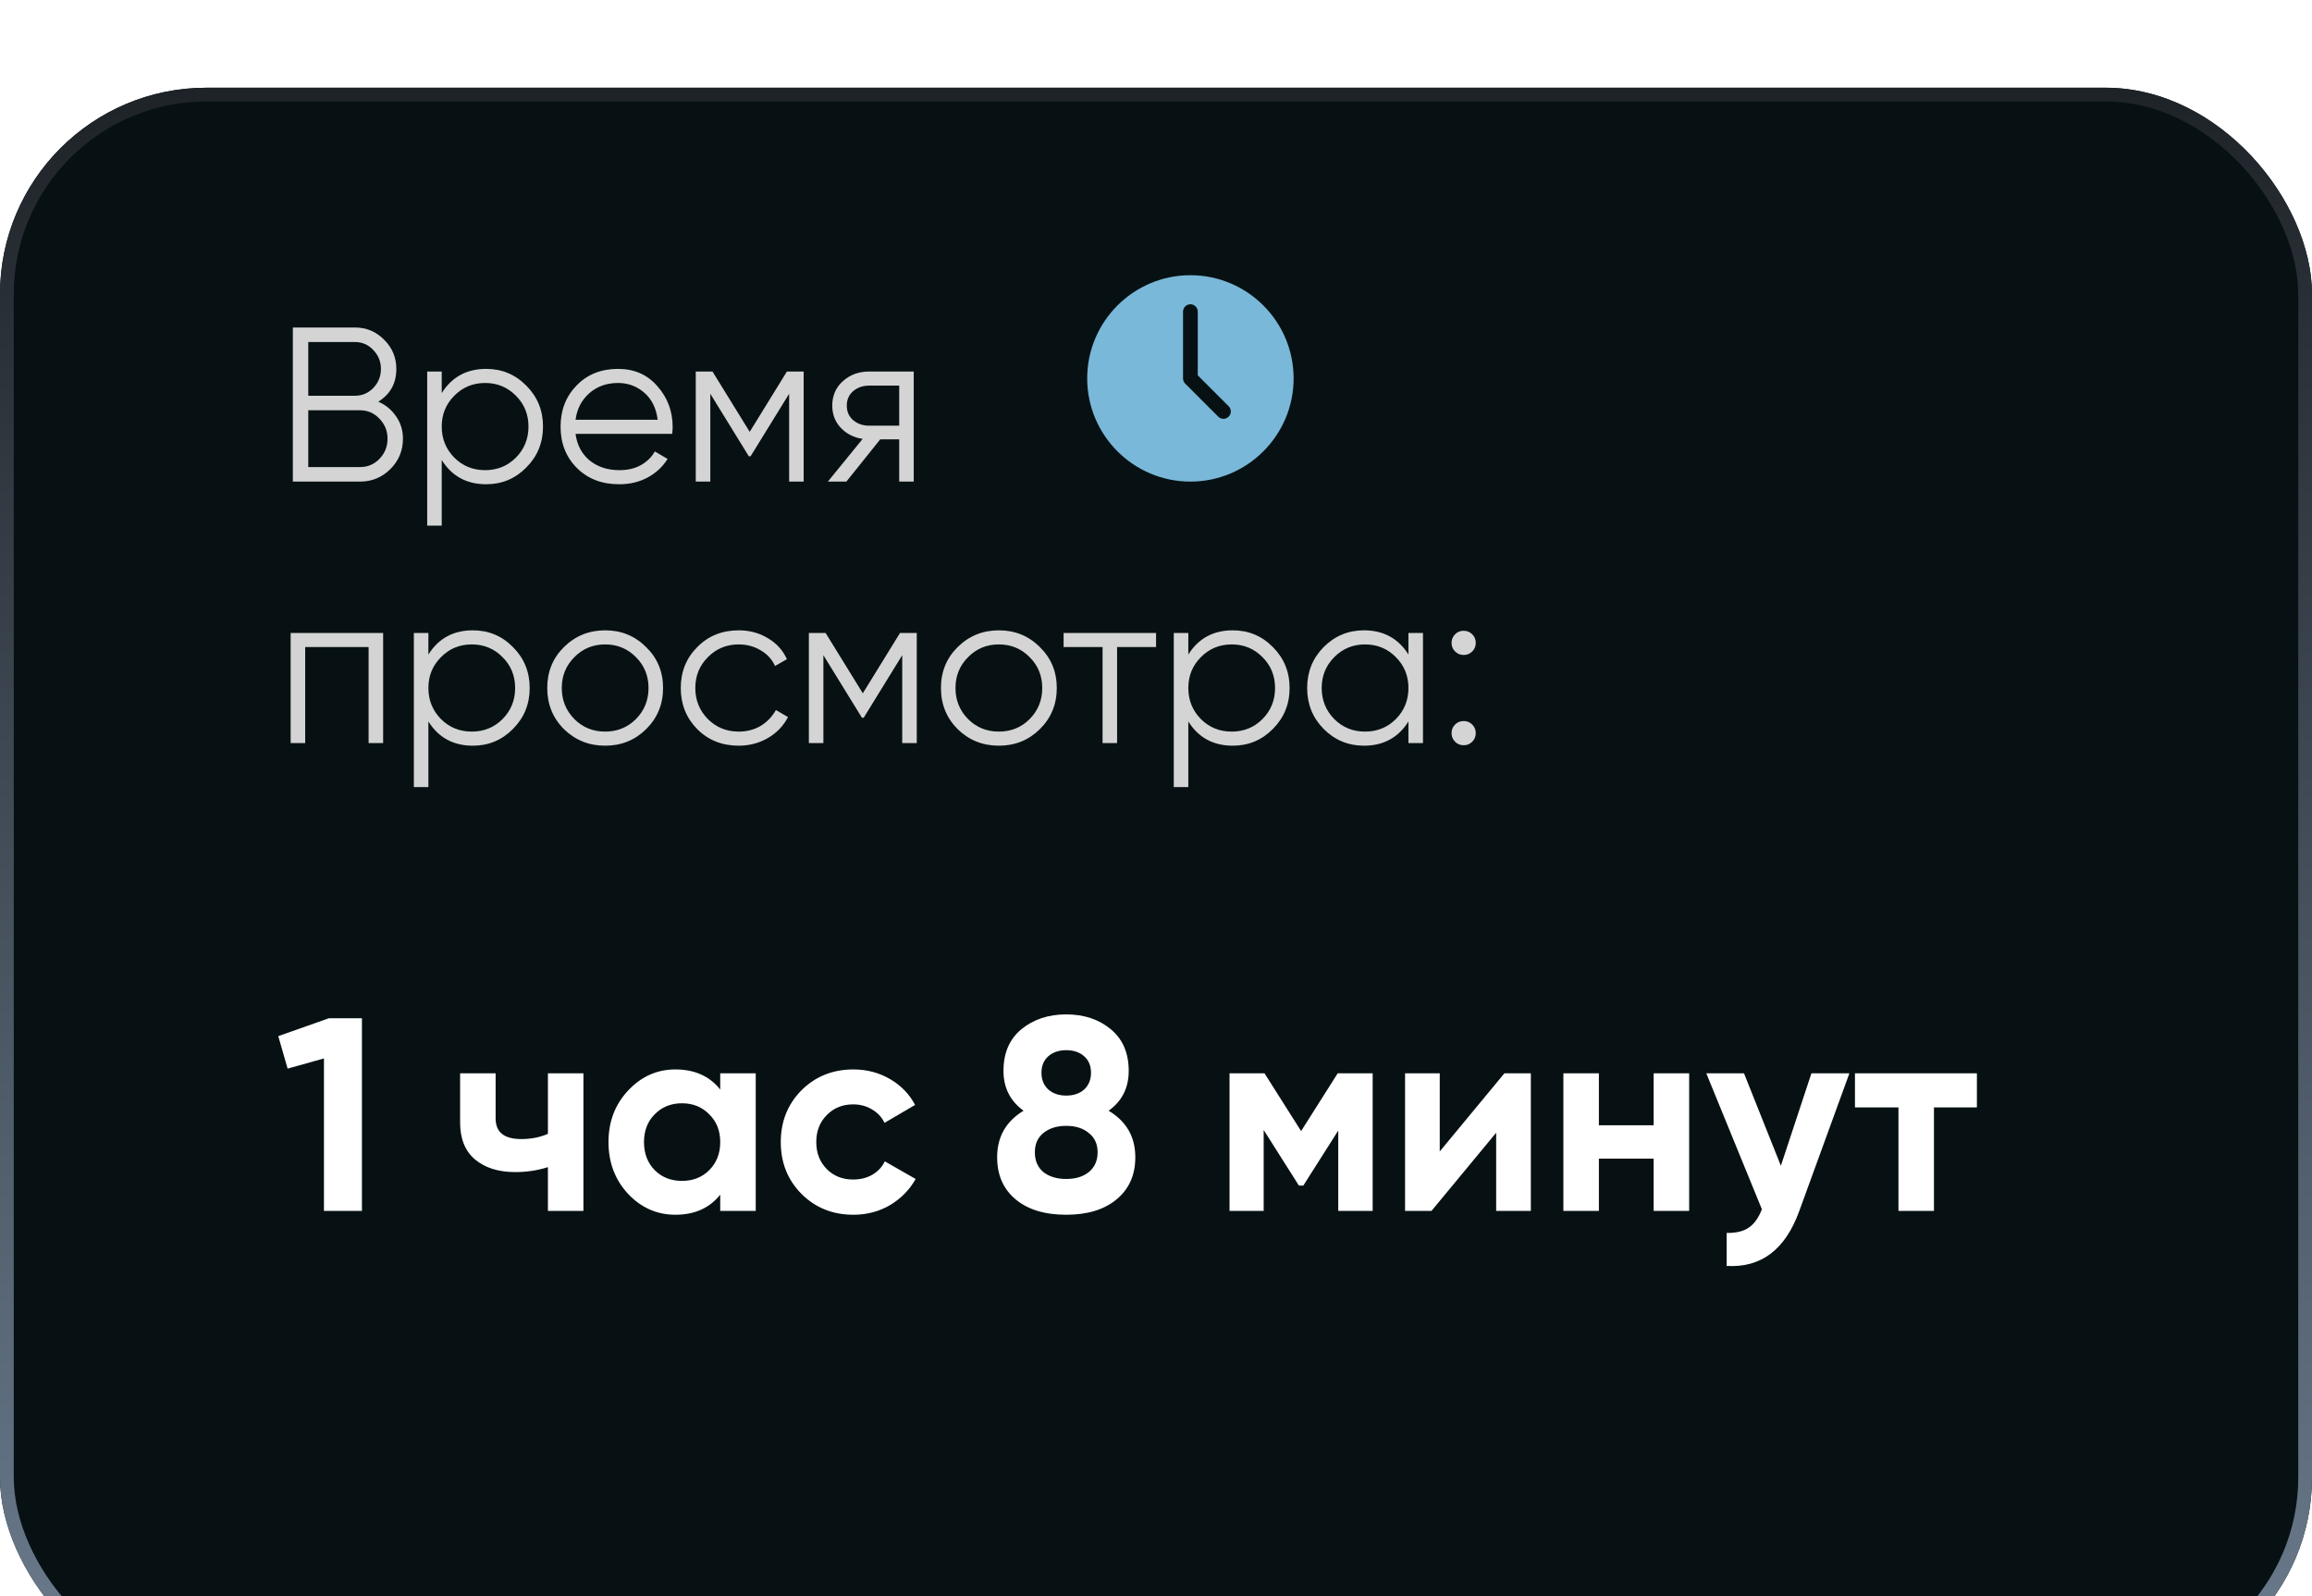
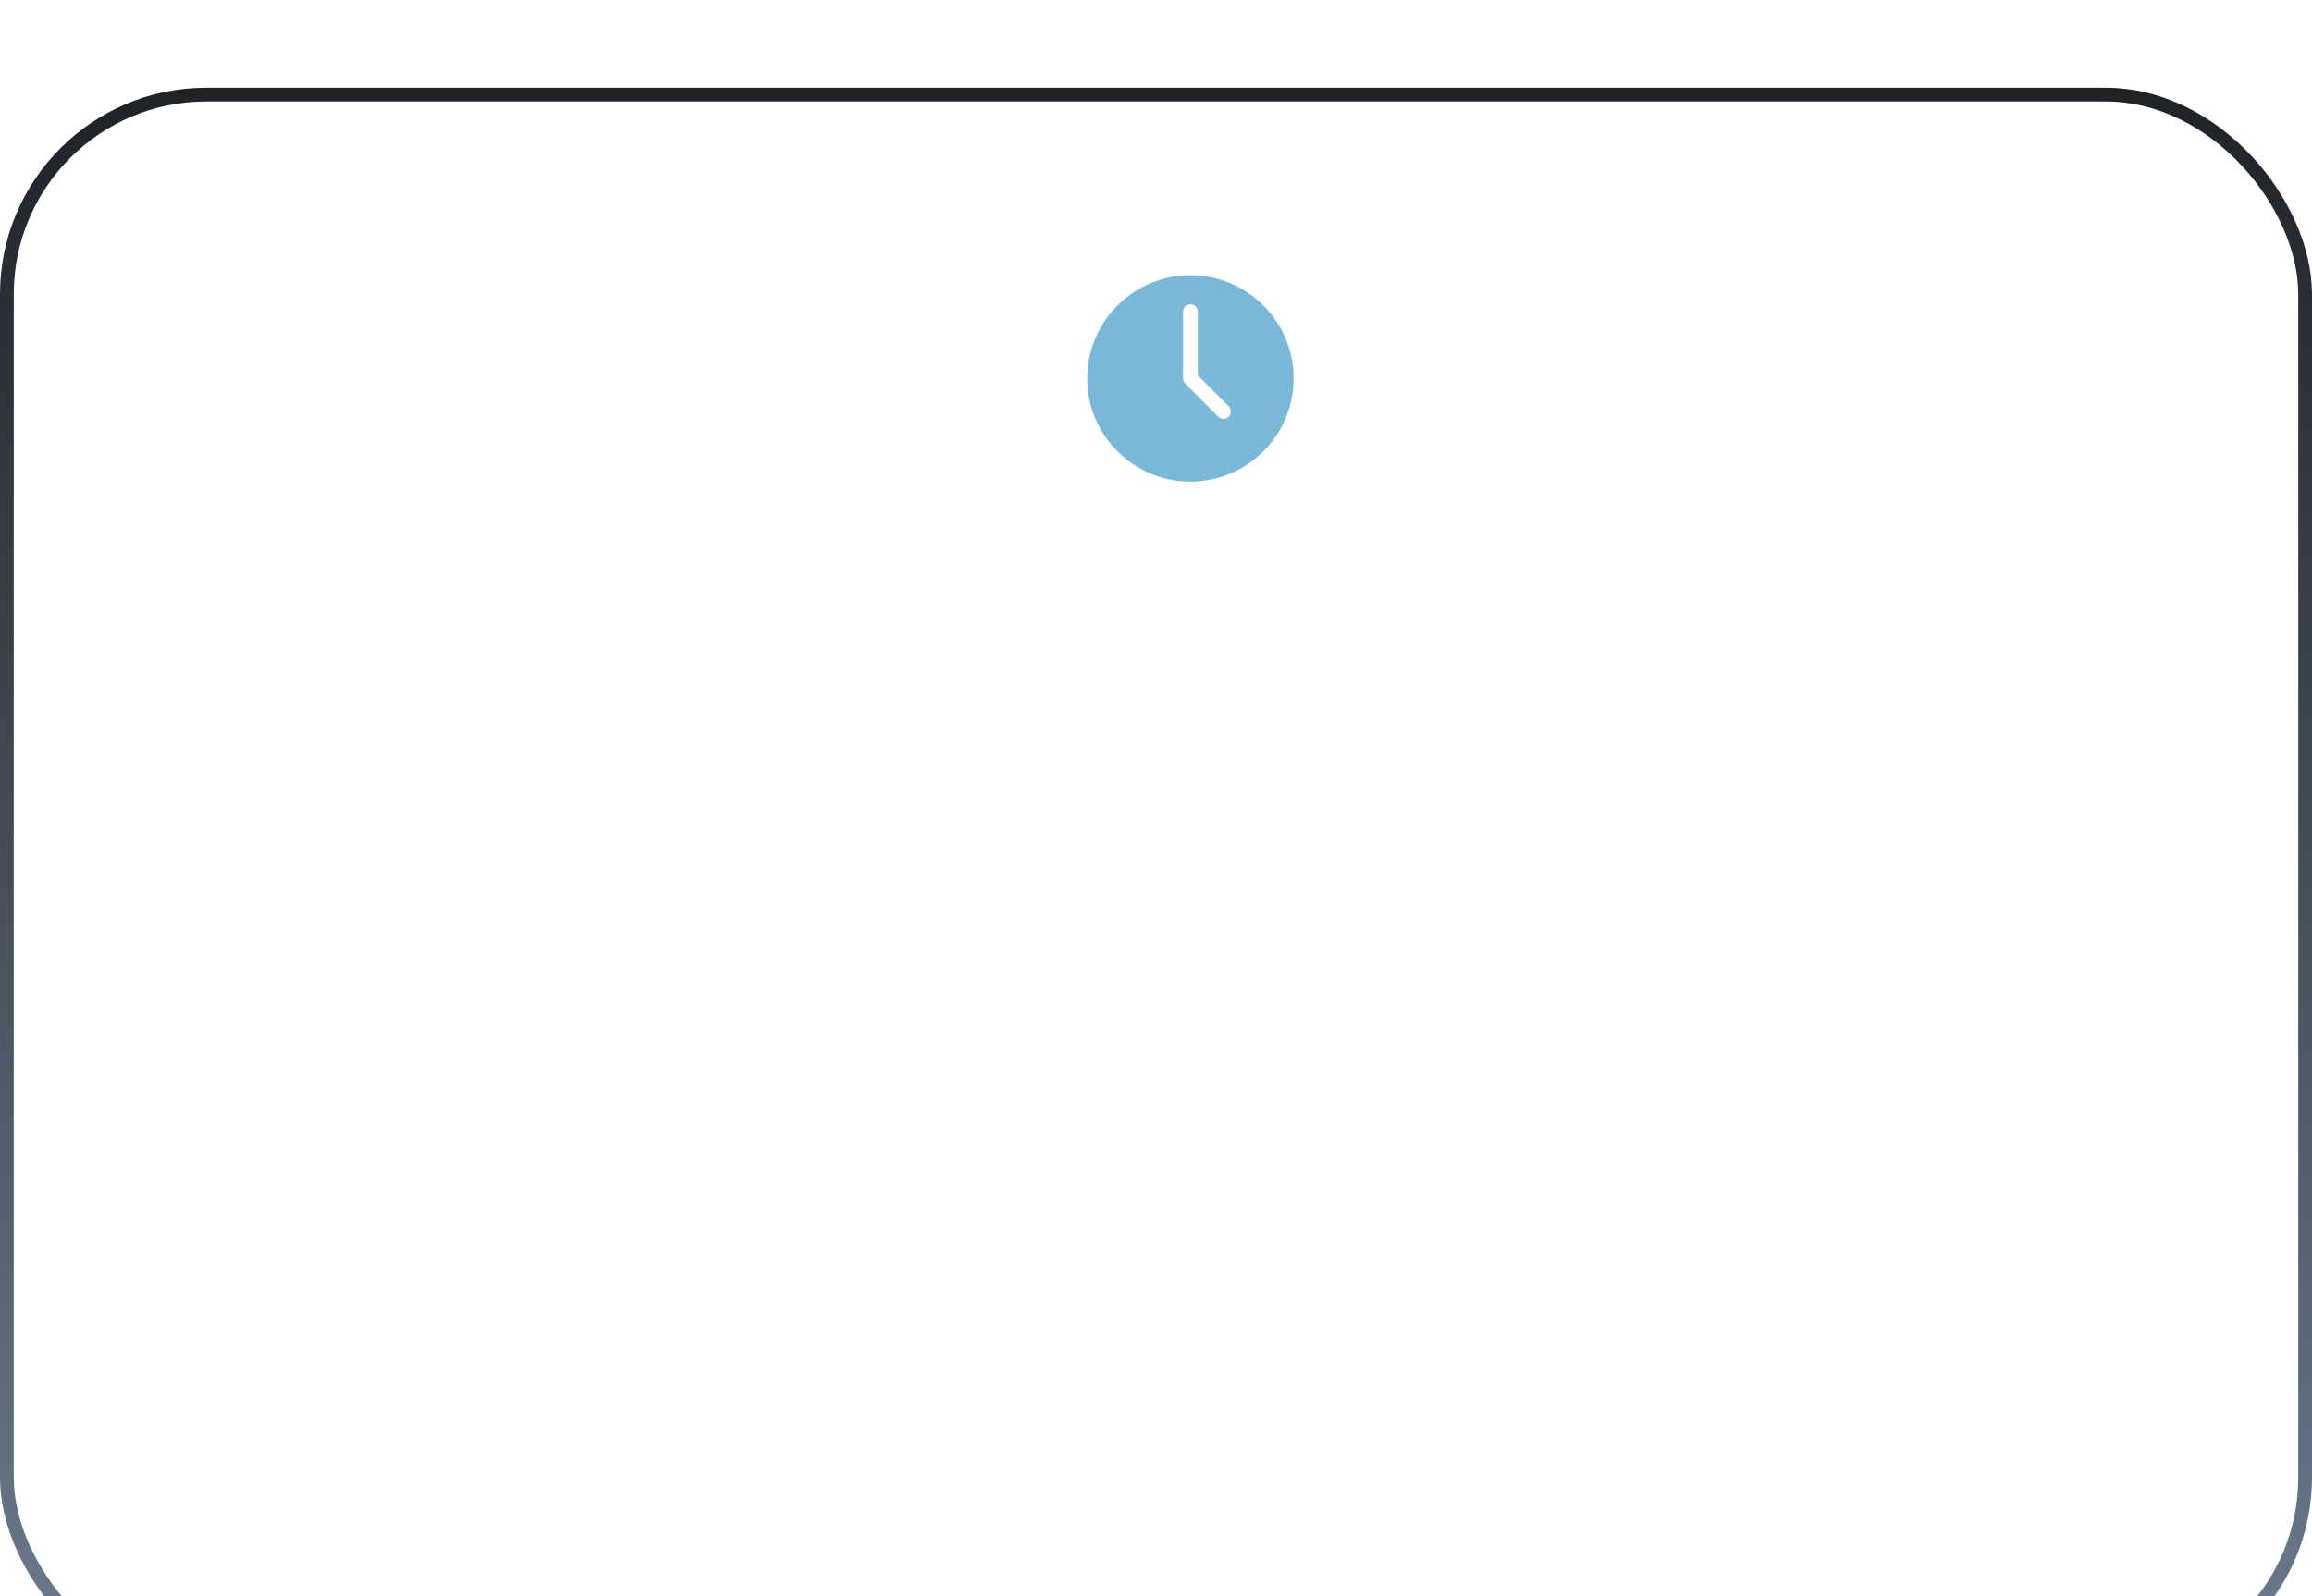
<svg xmlns="http://www.w3.org/2000/svg" width="168" height="116" viewBox="0 0 168 116" fill="none">
  <g filter="url(#filter0_bi_130_1360)">
-     <rect width="168" height="116" rx="15" fill="#071113" />
    <rect x="0.5" y="0.5" width="167" height="115" rx="14.5" stroke="url(#paint0_linear_130_1360)" />
  </g>
  <path d="M23.9 74L26.3 74L26.3 88L23.54 88L23.54 76.92L20.9 77.66L20.22 75.3L23.9 74ZM39.814 78L42.394 78L42.394 88L39.814 88L39.814 84.82C39.068 85.06 38.274 85.18 37.434 85.18C36.221 85.18 35.248 84.873 34.514 84.26C33.794 83.647 33.434 82.753 33.434 81.58L33.434 78L36.014 78L36.014 81.28C36.014 82.28 36.634 82.78 37.874 82.78C38.594 82.78 39.241 82.653 39.814 82.4L39.814 78ZM52.335 78L54.915 78L54.915 88L52.335 88L52.335 86.82C51.561 87.793 50.475 88.28 49.075 88.28C47.741 88.28 46.595 87.773 45.635 86.76C44.688 85.733 44.215 84.48 44.215 83C44.215 81.52 44.688 80.273 45.635 79.26C46.595 78.233 47.741 77.72 49.075 77.72C50.475 77.72 51.561 78.207 52.335 79.18L52.335 78ZM47.575 85.04C48.095 85.56 48.755 85.82 49.555 85.82C50.355 85.82 51.015 85.56 51.535 85.04C52.068 84.507 52.335 83.827 52.335 83C52.335 82.173 52.068 81.5 51.535 80.98C51.015 80.447 50.355 80.18 49.555 80.18C48.755 80.18 48.095 80.447 47.575 80.98C47.055 81.5 46.795 82.173 46.795 83C46.795 83.827 47.055 84.507 47.575 85.04ZM62.014 88.28C60.508 88.28 59.248 87.773 58.234 86.76C57.234 85.747 56.734 84.493 56.734 83C56.734 81.507 57.234 80.253 58.234 79.24C59.248 78.227 60.508 77.72 62.014 77.72C62.988 77.72 63.874 77.953 64.674 78.42C65.474 78.887 66.081 79.513 66.494 80.3L64.274 81.6C64.074 81.187 63.768 80.86 63.354 80.62C62.954 80.38 62.501 80.26 61.994 80.26C61.221 80.26 60.581 80.52 60.074 81.04C59.568 81.547 59.314 82.2 59.314 83C59.314 83.787 59.568 84.44 60.074 84.96C60.581 85.467 61.221 85.72 61.994 85.72C62.514 85.72 62.974 85.607 63.374 85.38C63.788 85.14 64.094 84.813 64.294 84.4L66.534 85.68C66.094 86.467 65.474 87.1 64.674 87.58C63.874 88.047 62.988 88.28 62.014 88.28ZM80.557 80.72C81.85 81.493 82.497 82.62 82.497 84.1C82.497 85.393 82.043 86.413 81.137 87.16C80.243 87.907 79.023 88.28 77.477 88.28C75.917 88.28 74.69 87.907 73.797 87.16C72.903 86.413 72.457 85.393 72.457 84.1C72.457 82.62 73.097 81.493 74.377 80.72C73.403 80.013 72.917 79.047 72.917 77.82C72.917 76.527 73.35 75.52 74.217 74.8C75.097 74.08 76.183 73.72 77.477 73.72C78.77 73.72 79.85 74.08 80.717 74.8C81.584 75.52 82.017 76.527 82.017 77.82C82.017 79.06 81.53 80.027 80.557 80.72ZM78.777 76.76C78.444 76.467 78.01 76.32 77.477 76.32C76.944 76.32 76.51 76.467 76.177 76.76C75.844 77.053 75.677 77.453 75.677 77.96C75.677 78.467 75.844 78.873 76.177 79.18C76.51 79.473 76.944 79.62 77.477 79.62C78.01 79.62 78.444 79.473 78.777 79.18C79.11 78.873 79.277 78.467 79.277 77.96C79.277 77.453 79.11 77.053 78.777 76.76ZM75.817 85.18C76.243 85.513 76.797 85.68 77.477 85.68C78.157 85.68 78.704 85.513 79.117 85.18C79.543 84.833 79.757 84.353 79.757 83.74C79.757 83.14 79.543 82.673 79.117 82.34C78.704 81.993 78.157 81.82 77.477 81.82C76.797 81.82 76.243 81.993 75.817 82.34C75.403 82.673 75.197 83.14 75.197 83.74C75.197 84.353 75.403 84.833 75.817 85.18ZM99.744 78L99.744 88L97.244 88L97.244 82.16L94.704 86.16L94.384 86.16L91.824 82.12L91.824 88L89.344 88L89.344 78L91.884 78L94.544 82.2L97.204 78L99.744 78ZM109.318 78L111.238 78L111.238 88L108.718 88L108.718 82.32L104.018 88L102.098 88L102.098 78L104.618 78L104.618 83.68L109.318 78ZM120.162 78L122.742 78L122.742 88L120.162 88L120.162 84.2L116.182 84.2L116.182 88L113.602 88L113.602 78L116.182 78L116.182 81.78L120.162 81.78L120.162 78ZM131.626 78L134.386 78L130.746 88C129.732 90.813 127.972 92.147 125.466 92L125.466 89.6C126.146 89.613 126.679 89.487 127.066 89.22C127.466 88.953 127.786 88.507 128.026 87.88L123.986 78L126.726 78L129.406 84.72L131.626 78ZM143.65 78L143.65 80.48L140.53 80.48L140.53 88L137.95 88L137.95 80.48L134.79 80.48L134.79 78L143.65 78Z" fill="white" />
  <path fill-rule="evenodd" clip-rule="evenodd" d="M79 27.5C79 31.635 82.365 35 86.5 35C90.635 35 94 31.635 94 27.5C94 23.365 90.635 20 86.5 20C82.365 20 79 23.365 79 27.5ZM88.522 30.28L86.121 27.879C86.021 27.778 85.965 27.642 85.965 27.5L85.965 22.648C85.965 22.352 86.205 22.113 86.5 22.113C86.795 22.113 87.035 22.352 87.035 22.648L87.035 27.278L89.28 29.522C89.489 29.732 89.489 30.071 89.28 30.28C89.176 30.385 89.038 30.437 88.901 30.437C88.764 30.437 88.628 30.385 88.522 30.28Z" fill="#79B8D9" />
-   <path d="M27.488 29.192C28.032 29.427 28.464 29.784 28.784 30.264C29.115 30.733 29.28 31.272 29.28 31.88C29.28 32.744 28.976 33.48 28.368 34.088C27.76 34.696 27.024 35 26.16 35H21.28V23.8H25.792C26.624 23.8 27.333 24.099 27.92 24.696C28.507 25.283 28.8 25.987 28.8 26.808C28.8 27.853 28.363 28.648 27.488 29.192ZM25.792 24.856H22.4V28.76H25.792C26.315 28.76 26.757 28.573 27.12 28.2C27.493 27.816 27.68 27.352 27.68 26.808C27.68 26.275 27.493 25.816 27.12 25.432C26.757 25.048 26.315 24.856 25.792 24.856ZM26.16 33.944C26.715 33.944 27.184 33.747 27.568 33.352C27.963 32.947 28.16 32.456 28.16 31.88C28.16 31.315 27.963 30.829 27.568 30.424C27.184 30.019 26.715 29.816 26.16 29.816H22.4V33.944H26.16ZM35.33 26.808C36.471 26.808 37.442 27.213 38.242 28.024C39.053 28.835 39.458 29.827 39.458 31C39.458 32.173 39.053 33.165 38.242 33.976C37.442 34.787 36.471 35.192 35.33 35.192C33.911 35.192 32.834 34.605 32.098 33.432V38.2H31.042V27H32.098V28.568C32.834 27.395 33.911 26.808 35.33 26.808ZM33.01 33.256C33.618 33.864 34.364 34.168 35.25 34.168C36.135 34.168 36.882 33.864 37.49 33.256C38.098 32.637 38.402 31.885 38.402 31C38.402 30.115 38.098 29.368 37.49 28.76C36.882 28.141 36.135 27.832 35.25 27.832C34.364 27.832 33.618 28.141 33.01 28.76C32.402 29.368 32.098 30.115 32.098 31C32.098 31.885 32.402 32.637 33.01 33.256ZM44.91 26.808C46.094 26.808 47.048 27.229 47.774 28.072C48.51 28.904 48.878 29.891 48.878 31.032C48.878 31.149 48.867 31.315 48.846 31.528H41.822C41.928 32.339 42.27 32.984 42.846 33.464C43.432 33.933 44.152 34.168 45.006 34.168C45.614 34.168 46.136 34.045 46.574 33.8C47.022 33.544 47.358 33.213 47.582 32.808L48.51 33.352C48.158 33.917 47.678 34.365 47.07 34.696C46.462 35.027 45.768 35.192 44.99 35.192C43.731 35.192 42.707 34.797 41.918 34.008C41.128 33.219 40.734 32.216 40.734 31C40.734 29.805 41.123 28.808 41.902 28.008C42.68 27.208 43.683 26.808 44.91 26.808ZM44.91 27.832C44.078 27.832 43.379 28.083 42.814 28.584C42.259 29.075 41.928 29.715 41.822 30.504H47.79C47.683 29.661 47.358 29.005 46.814 28.536C46.27 28.067 45.635 27.832 44.91 27.832ZM58.398 27V35H57.342V28.616L54.541 33.16H54.413L51.614 28.616V35H50.557V27H51.773L54.477 31.384L57.181 27H58.398ZM66.396 27V35H65.34V31.928H63.964L61.5 35H60.156L62.684 31.896C62.044 31.8 61.516 31.533 61.1 31.096C60.684 30.659 60.476 30.12 60.476 29.48C60.476 28.755 60.732 28.163 61.244 27.704C61.766 27.235 62.401 27 63.148 27H66.396ZM63.148 30.936H65.34V28.024H63.148C62.7 28.024 62.316 28.157 61.996 28.424C61.686 28.691 61.532 29.043 61.532 29.48C61.532 29.917 61.686 30.269 61.996 30.536C62.316 30.803 62.7 30.936 63.148 30.936ZM27.84 46V54H26.784V47.024H22.176V54H21.12V46H27.84ZM34.361 45.808C35.502 45.808 36.473 46.213 37.273 47.024C38.084 47.835 38.489 48.827 38.489 50C38.489 51.173 38.084 52.165 37.273 52.976C36.473 53.787 35.502 54.192 34.361 54.192C32.943 54.192 31.865 53.605 31.129 52.432V57.2H30.073V46H31.129V47.568C31.865 46.395 32.943 45.808 34.361 45.808ZM32.041 52.256C32.649 52.864 33.396 53.168 34.281 53.168C35.166 53.168 35.913 52.864 36.521 52.256C37.129 51.637 37.433 50.885 37.433 50C37.433 49.115 37.129 48.368 36.521 47.76C35.913 47.141 35.166 46.832 34.281 46.832C33.396 46.832 32.649 47.141 32.041 47.76C31.433 48.368 31.129 49.115 31.129 50C31.129 50.885 31.433 51.637 32.041 52.256ZM46.949 52.992C46.138 53.792 45.146 54.192 43.973 54.192C42.8 54.192 41.802 53.792 40.981 52.992C40.17 52.181 39.765 51.184 39.765 50C39.765 48.816 40.17 47.824 40.981 47.024C41.802 46.213 42.8 45.808 43.973 45.808C45.146 45.808 46.138 46.213 46.949 47.024C47.77 47.824 48.181 48.816 48.181 50C48.181 51.184 47.77 52.181 46.949 52.992ZM41.733 52.256C42.341 52.864 43.088 53.168 43.973 53.168C44.858 53.168 45.605 52.864 46.213 52.256C46.821 51.637 47.125 50.885 47.125 50C47.125 49.115 46.821 48.368 46.213 47.76C45.605 47.141 44.858 46.832 43.973 46.832C43.088 46.832 42.341 47.141 41.733 47.76C41.125 48.368 40.821 49.115 40.821 50C40.821 50.885 41.125 51.637 41.733 52.256ZM53.676 54.192C52.471 54.192 51.468 53.792 50.668 52.992C49.868 52.181 49.468 51.184 49.468 50C49.468 48.816 49.868 47.824 50.668 47.024C51.468 46.213 52.471 45.808 53.676 45.808C54.465 45.808 55.175 46 55.804 46.384C56.434 46.757 56.892 47.264 57.18 47.904L56.316 48.4C56.103 47.92 55.756 47.541 55.276 47.264C54.807 46.976 54.273 46.832 53.676 46.832C52.791 46.832 52.044 47.141 51.436 47.76C50.828 48.368 50.524 49.115 50.524 50C50.524 50.885 50.828 51.637 51.436 52.256C52.044 52.864 52.791 53.168 53.676 53.168C54.273 53.168 54.807 53.029 55.276 52.752C55.745 52.464 56.114 52.08 56.38 51.6L57.26 52.112C56.929 52.752 56.444 53.259 55.804 53.632C55.164 54.005 54.455 54.192 53.676 54.192ZM66.616 46V54H65.56V47.616L62.76 52.16H62.632L59.832 47.616V54H58.776V46H59.992L62.696 50.384L65.4 46H66.616ZM75.558 52.992C74.748 53.792 73.756 54.192 72.582 54.192C71.409 54.192 70.412 53.792 69.59 52.992C68.78 52.181 68.374 51.184 68.374 50C68.374 48.816 68.78 47.824 69.59 47.024C70.412 46.213 71.409 45.808 72.582 45.808C73.756 45.808 74.748 46.213 75.558 47.024C76.38 47.824 76.79 48.816 76.79 50C76.79 51.184 76.38 52.181 75.558 52.992ZM70.342 52.256C70.95 52.864 71.697 53.168 72.582 53.168C73.468 53.168 74.214 52.864 74.822 52.256C75.43 51.637 75.734 50.885 75.734 50C75.734 49.115 75.43 48.368 74.822 47.76C74.214 47.141 73.468 46.832 72.582 46.832C71.697 46.832 70.95 47.141 70.342 47.76C69.734 48.368 69.43 49.115 69.43 50C69.43 50.885 69.734 51.637 70.342 52.256ZM84.005 46V47.024H81.173V54H80.117V47.024H77.285V46H84.005ZM89.58 45.808C90.721 45.808 91.692 46.213 92.492 47.024C93.302 47.835 93.708 48.827 93.708 50C93.708 51.173 93.302 52.165 92.492 52.976C91.692 53.787 90.721 54.192 89.58 54.192C88.161 54.192 87.084 53.605 86.348 52.432V57.2H85.292V46H86.348V47.568C87.084 46.395 88.161 45.808 89.58 45.808ZM87.26 52.256C87.868 52.864 88.615 53.168 89.5 53.168C90.385 53.168 91.132 52.864 91.74 52.256C92.348 51.637 92.652 50.885 92.652 50C92.652 49.115 92.348 48.368 91.74 47.76C91.132 47.141 90.385 46.832 89.5 46.832C88.615 46.832 87.868 47.141 87.26 47.76C86.652 48.368 86.348 49.115 86.348 50C86.348 50.885 86.652 51.637 87.26 52.256ZM102.344 46H103.4V54H102.344V52.432C101.608 53.605 100.53 54.192 99.112 54.192C97.97 54.192 96.994 53.787 96.184 52.976C95.384 52.165 94.984 51.173 94.984 50C94.984 48.827 95.384 47.835 96.184 47.024C96.994 46.213 97.97 45.808 99.112 45.808C100.53 45.808 101.608 46.395 102.344 47.568V46ZM96.952 52.256C97.56 52.864 98.306 53.168 99.192 53.168C100.077 53.168 100.824 52.864 101.432 52.256C102.04 51.637 102.344 50.885 102.344 50C102.344 49.115 102.04 48.368 101.432 47.76C100.824 47.141 100.077 46.832 99.192 46.832C98.306 46.832 97.56 47.141 96.952 47.76C96.344 48.368 96.04 49.115 96.04 50C96.04 50.885 96.344 51.637 96.952 52.256ZM106.98 47.344C106.809 47.515 106.601 47.6 106.356 47.6C106.11 47.6 105.902 47.515 105.732 47.344C105.561 47.173 105.476 46.965 105.476 46.72C105.476 46.475 105.561 46.267 105.732 46.096C105.902 45.925 106.11 45.84 106.356 45.84C106.601 45.84 106.809 45.925 106.98 46.096C107.15 46.267 107.236 46.475 107.236 46.72C107.236 46.965 107.15 47.173 106.98 47.344ZM106.98 53.904C106.809 54.075 106.601 54.16 106.356 54.16C106.11 54.16 105.902 54.075 105.732 53.904C105.561 53.733 105.476 53.525 105.476 53.28C105.476 53.035 105.561 52.827 105.732 52.656C105.902 52.485 106.11 52.4 106.356 52.4C106.601 52.4 106.809 52.485 106.98 52.656C107.15 52.827 107.236 53.035 107.236 53.28C107.236 53.525 107.15 53.733 106.98 53.904Z" fill="#D4D4D4" />
  <defs>
    <filter id="filter0_bi_130_1360" x="-41.24" y="-41.24" width="250.48" height="198.48" filterUnits="userSpaceOnUse" color-interpolation-filters="sRGB">
      <feFlood flood-opacity="0" result="BackgroundImageFix" />
      <feGaussianBlur in="BackgroundImageFix" stdDeviation="20.62" />
      <feComposite in2="SourceAlpha" operator="in" result="effect1_backgroundBlur_130_1360" />
      <feBlend mode="normal" in="SourceGraphic" in2="effect1_backgroundBlur_130_1360" result="shape" />
      <feColorMatrix in="SourceAlpha" type="matrix" values="0 0 0 0 0 0 0 0 0 0 0 0 0 0 0 0 0 0 127 0" result="hardAlpha" />
      <feOffset dy="6.376" />
      <feGaussianBlur stdDeviation="21.05" />
      <feComposite in2="hardAlpha" operator="arithmetic" k2="-1" k3="1" />
      <feColorMatrix type="matrix" values="0 0 0 0 1 0 0 0 0 1 0 0 0 0 1 0 0 0 0.04 0" />
      <feBlend mode="normal" in2="shape" result="effect2_innerShadow_130_1360" />
    </filter>
    <linearGradient id="paint0_linear_130_1360" x1="84" y1="0" x2="84" y2="116" gradientUnits="userSpaceOnUse">
      <stop stop-color="#1E2328" />
      <stop offset="1" stop-color="#6B7C8E" />
    </linearGradient>
  </defs>
</svg>